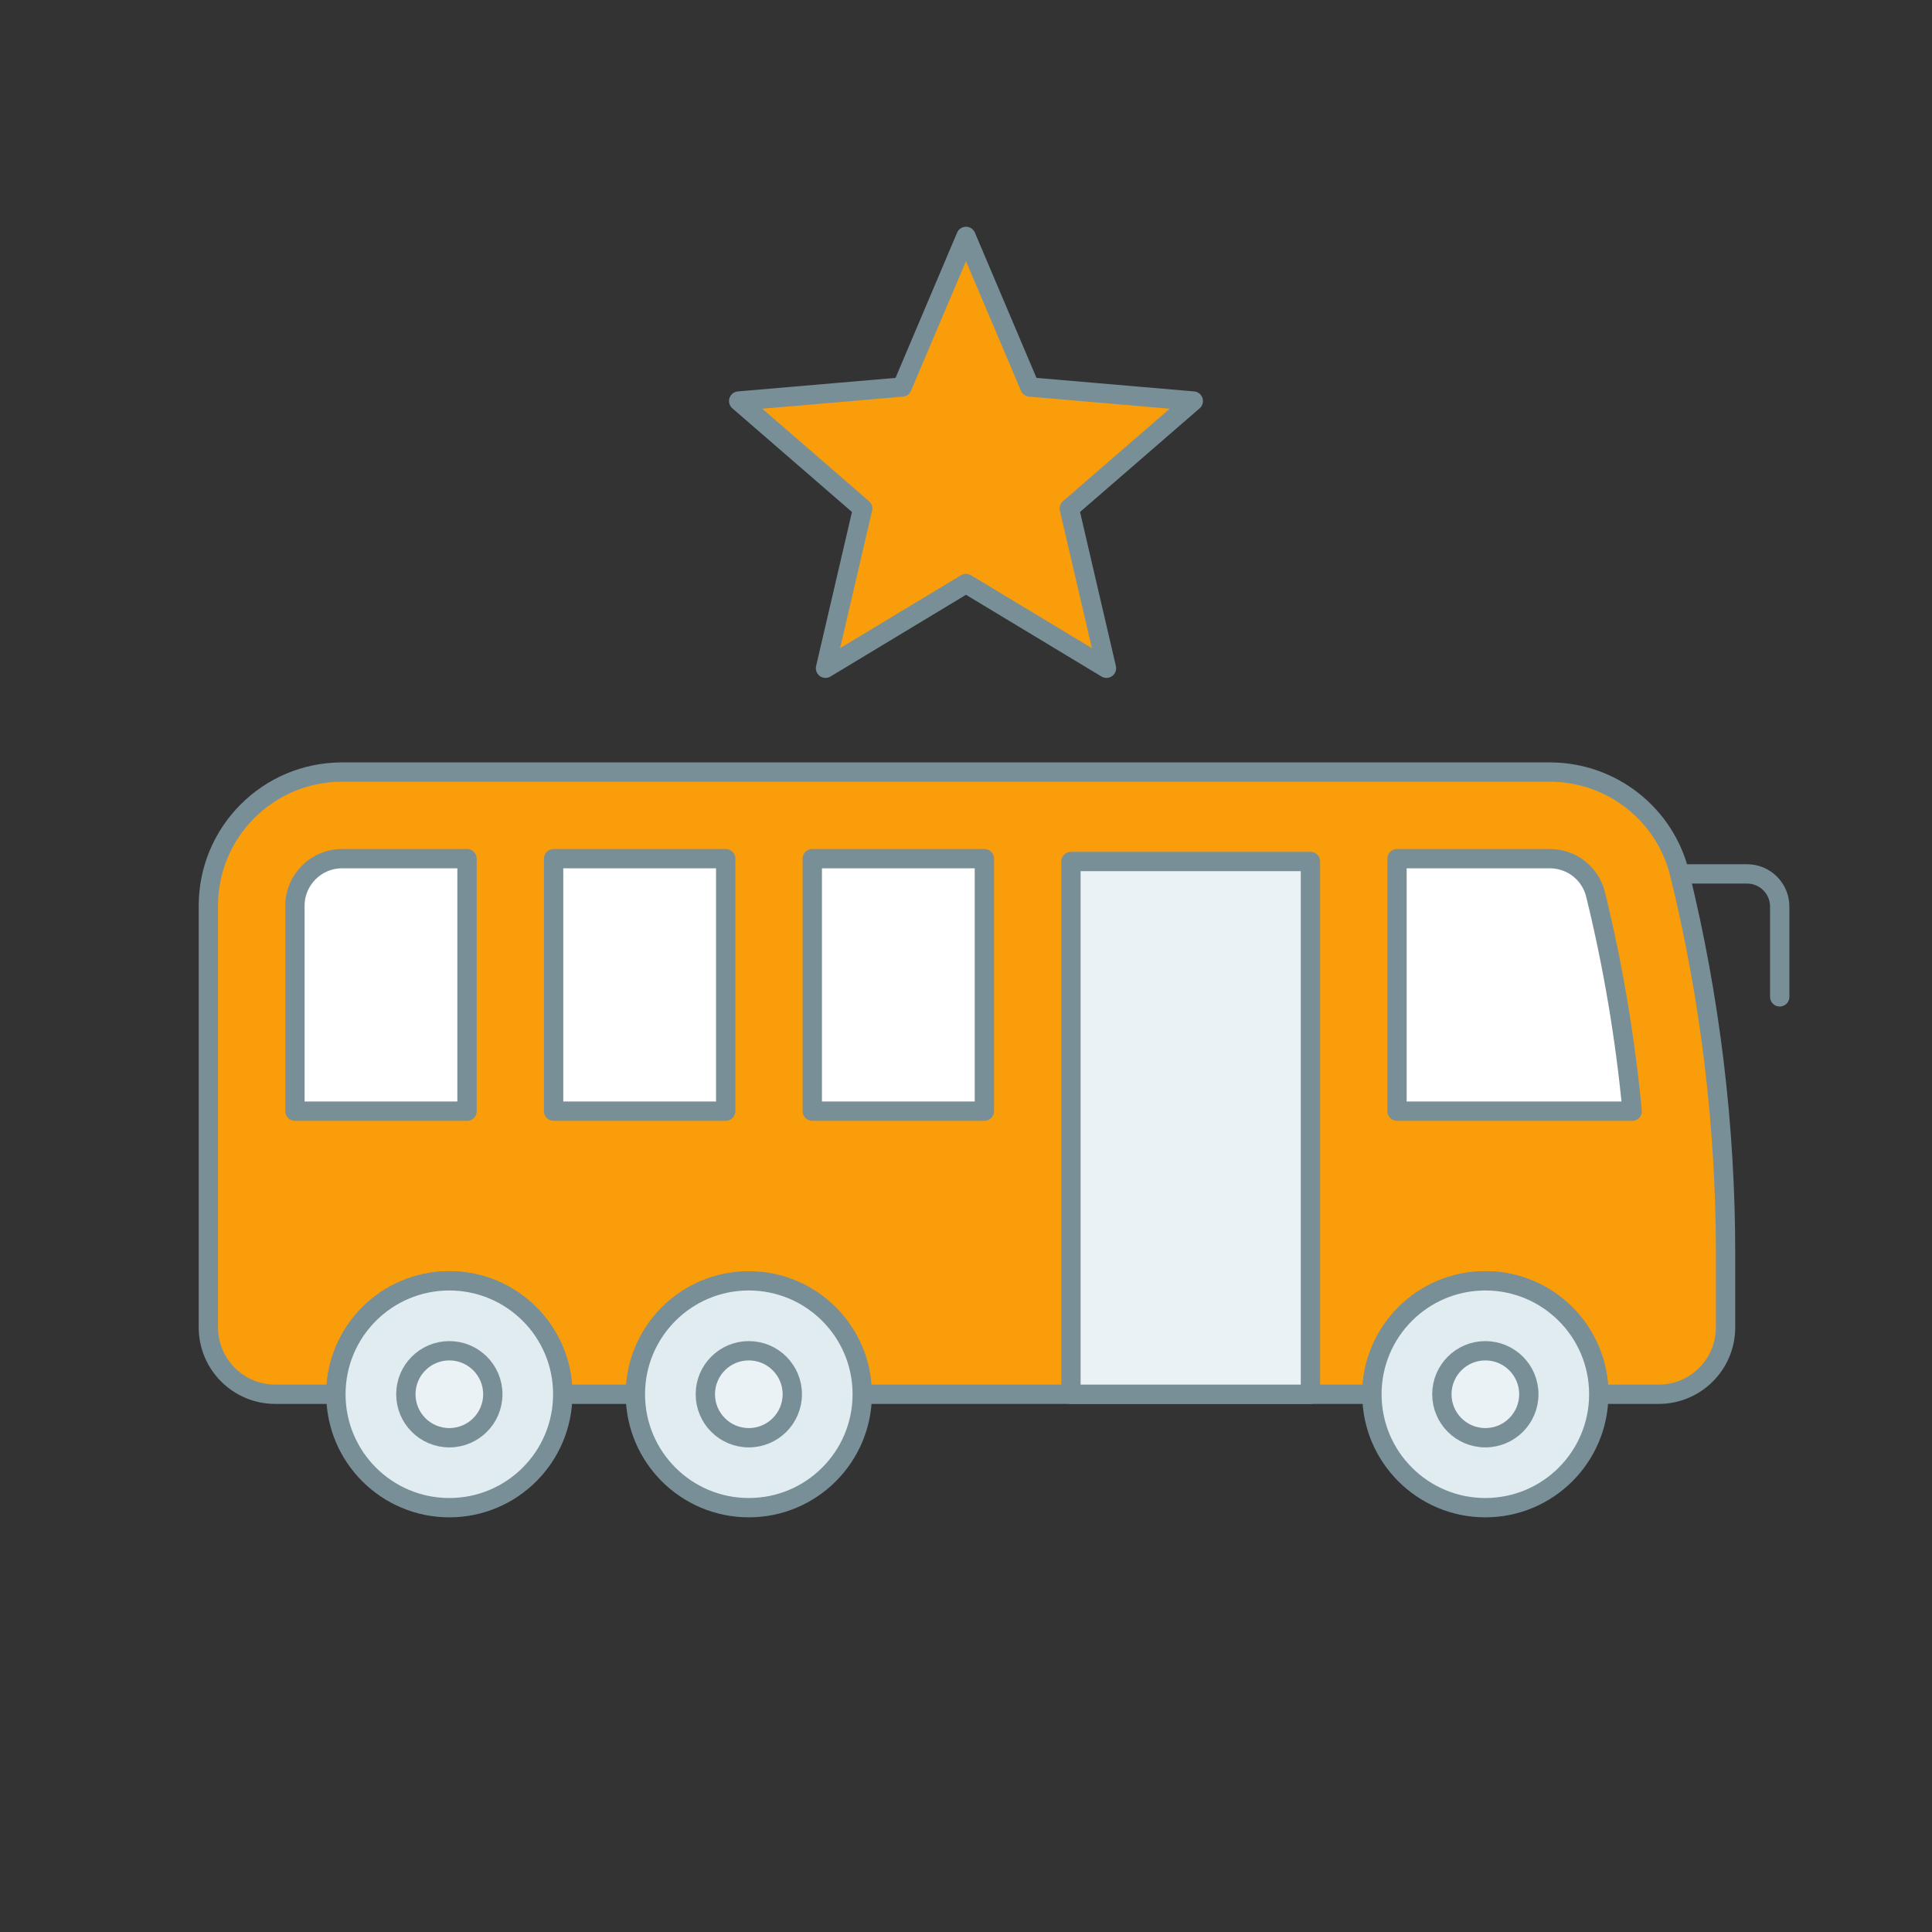
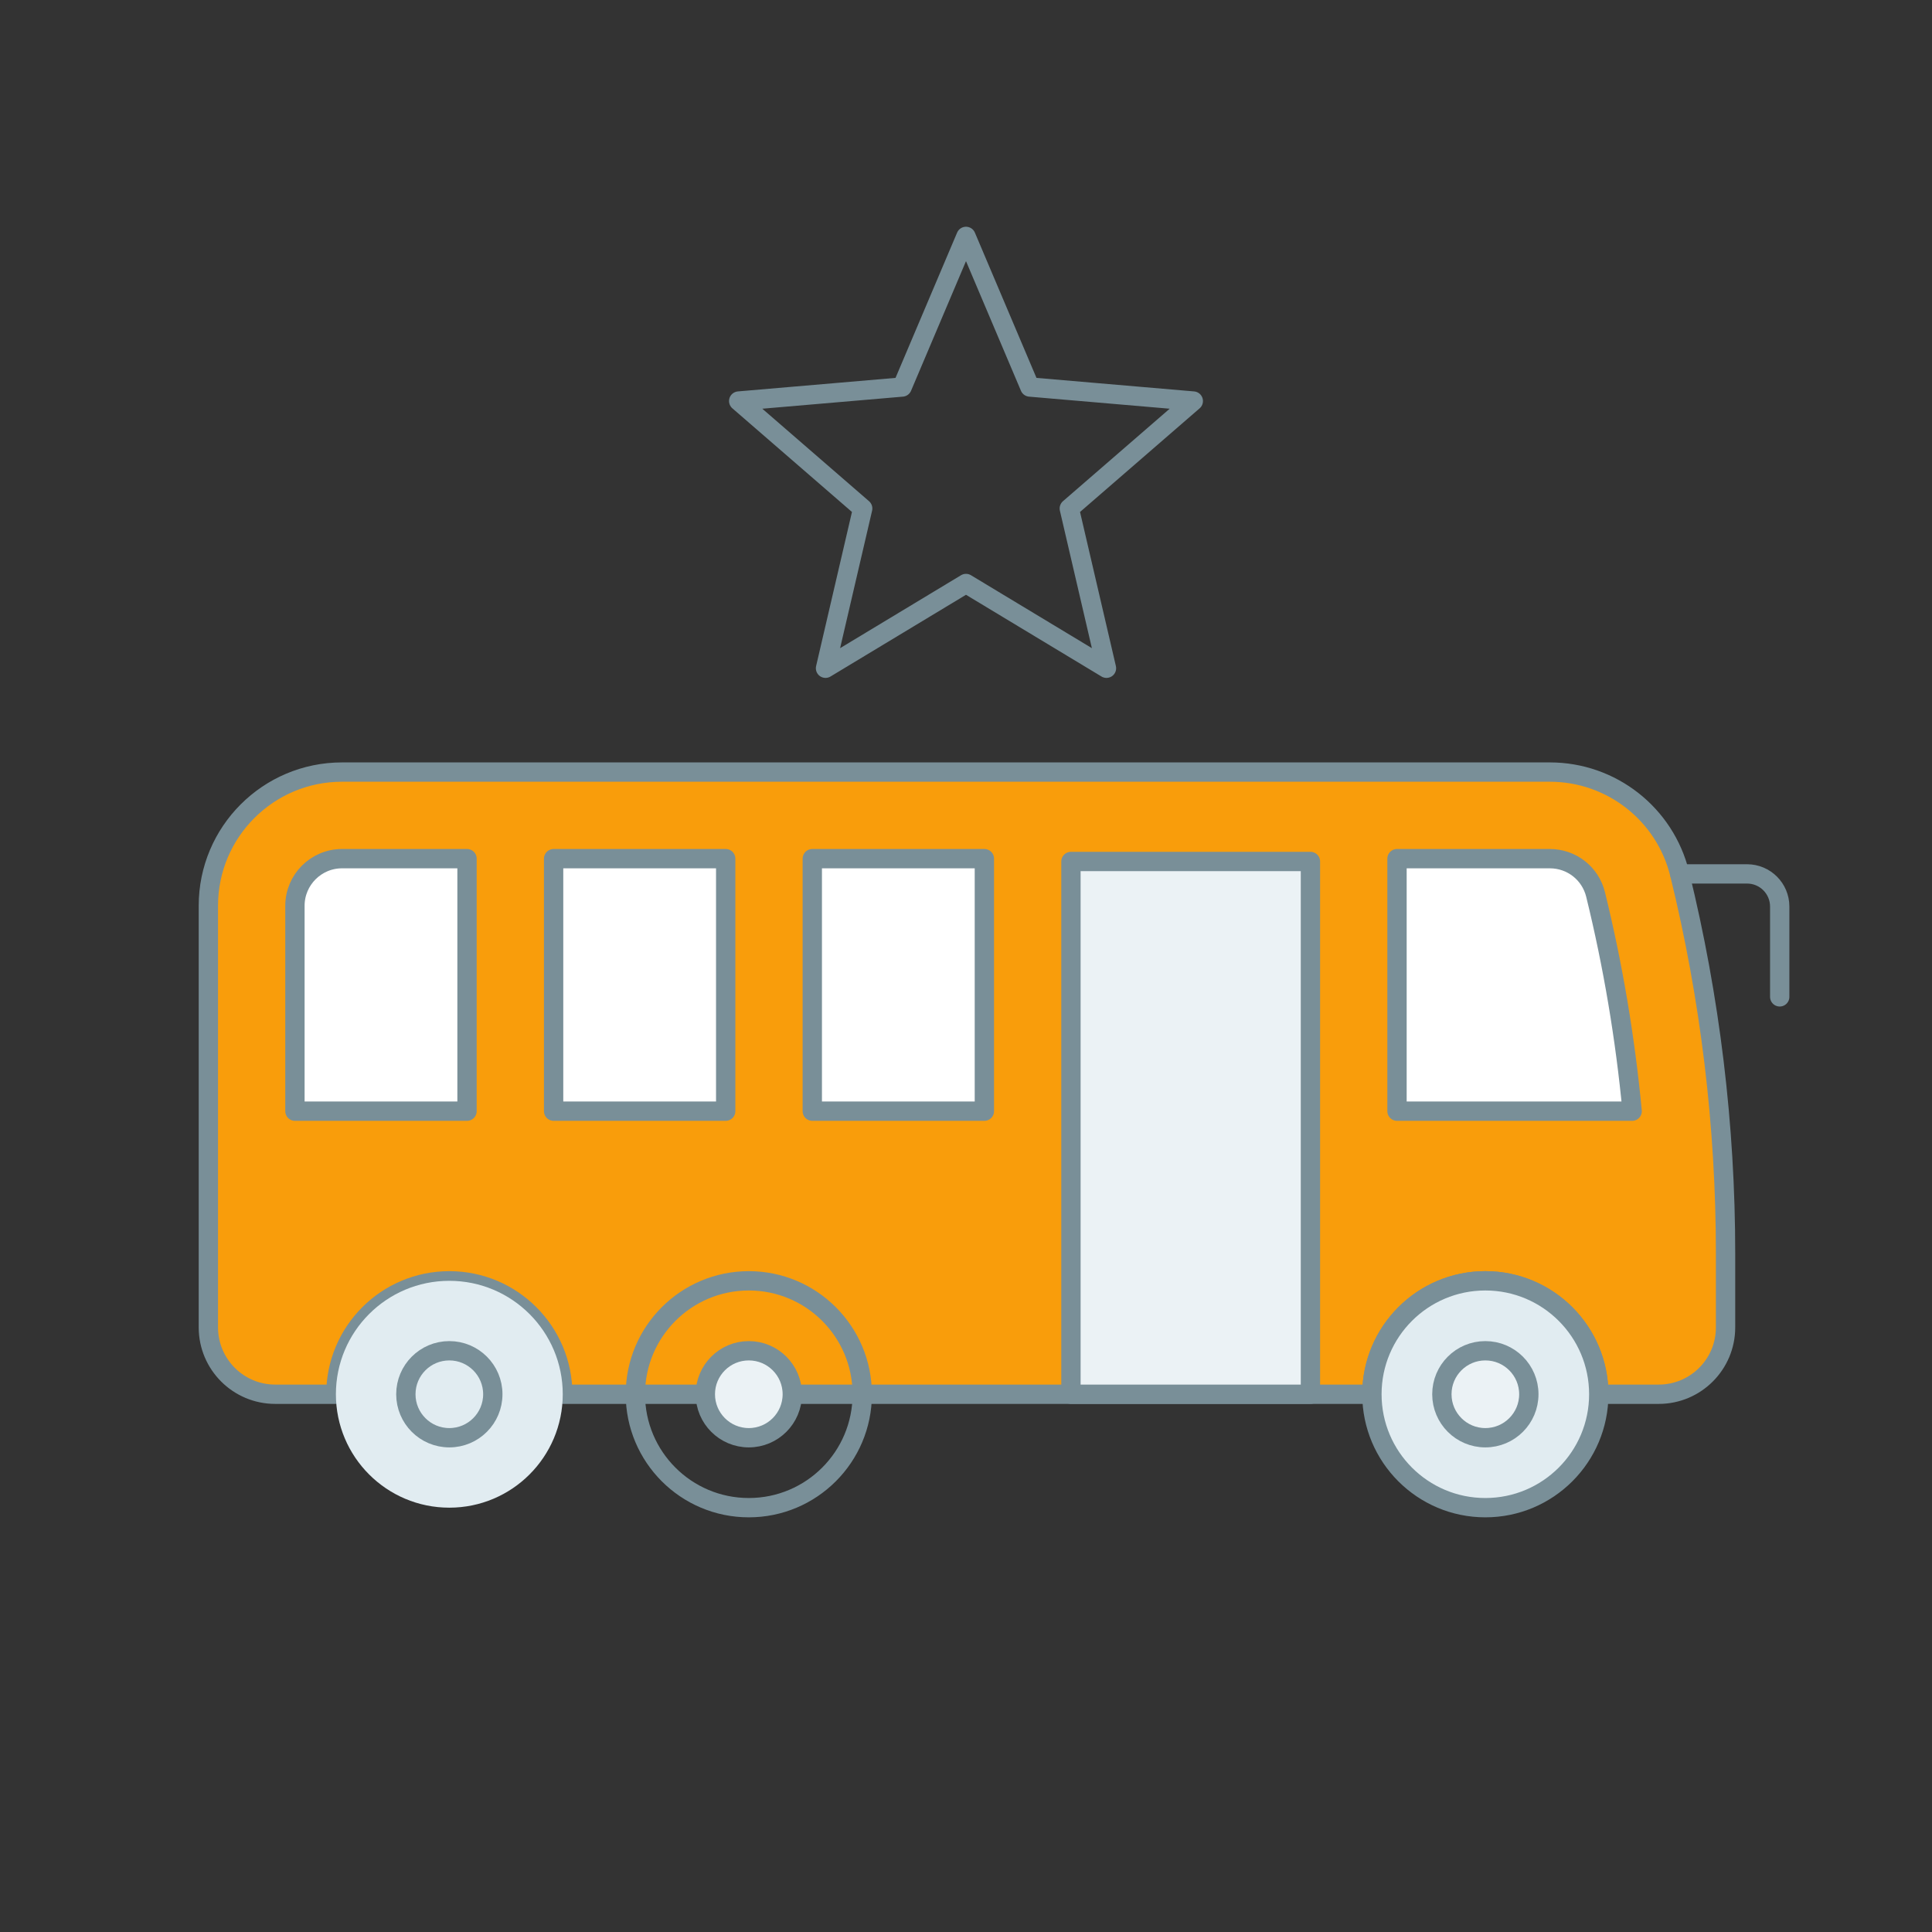
<svg xmlns="http://www.w3.org/2000/svg" height="100" viewBox="0 0 100 100" width="100">
  <rect x="0" y="0" width="100" height="100" fill="#333333" stroke="none" />
  <g fill="none" fill-rule="evenodd">
    <g transform="translate(38 12)">
-       <path d="m19.271 22.588-1.924-8.269 6.418-5.561-8.46-.726-3.305-7.796-3.305 7.796-8.46.726 6.418 5.561-1.924 8.269 7.271-4.386z" fill="#f99d0b" />
      <path d="m19.271 22.588-1.924-8.269 6.418-5.561-8.46-.726-3.305-7.796-3.305 7.796-8.46.726 6.418 5.561-1.924 8.269 7.271-4.386z" stroke="#798f98" stroke-linecap="round" stroke-linejoin="round" />
    </g>
    <g transform="translate(10 39)">
      <path d="m76.941 6.233c-.759-3.095-3.533-5.271-6.719-5.271h-62.518c-3.821 0-6.919 3.098-6.919 6.919v15.616 1.455 4.753c0 1.911 1.55 3.461 3.461 3.461h3.14c0-3.243 2.629-5.871 5.871-5.871 3.243 0 5.872 2.628 5.872 5.871h37.551 4.33c0-3.243 2.629-5.871 5.871-5.871 3.243 0 5.871 2.628 5.871 5.871h3.104c1.91 0 3.459-1.549 3.459-3.459v-3.825c0-6.621-.797-13.218-2.374-19.649" fill="#f99d0b" />
      <path d="m76.941 6.233c-.759-3.095-3.533-5.271-6.719-5.271h-62.518c-3.821 0-6.919 3.098-6.919 6.919v15.616 1.455 4.753c0 1.911 1.55 3.461 3.461 3.461h3.14c0-3.243 2.629-5.871 5.871-5.871 3.243 0 5.872 2.628 5.872 5.871h37.551 4.33c0-3.243 2.629-5.871 5.871-5.871 3.243 0 5.871 2.628 5.871 5.871h3.104c1.91 0 3.459-1.549 3.459-3.459v-3.825c0-6.621-.797-13.218-2.374-19.649z" stroke="#798f98" stroke-linecap="round" stroke-linejoin="round" />
      <path d="m19.128 33.166c0 3.243-2.629 5.871-5.871 5.871-3.243 0-5.871-2.628-5.871-5.871s2.628-5.871 5.871-5.871c3.242 0 5.871 2.628 5.871 5.871" fill="#e1ecf1" />
-       <path d="m19.128 33.166c0 3.243-2.629 5.871-5.871 5.871-3.243 0-5.871-2.628-5.871-5.871s2.628-5.871 5.871-5.871c3.242 0 5.871 2.628 5.871 5.871z" stroke="#798f98" stroke-linecap="round" stroke-linejoin="round" />
-       <path d="m15.508 33.166c0 1.243-1.008 2.251-2.251 2.251s-2.25-1.008-2.25-2.251 1.007-2.251 2.25-2.251 2.251 1.008 2.251 2.251" fill="#ebf2f5" />
      <path d="m15.508 33.166c0 1.243-1.008 2.251-2.251 2.251s-2.25-1.008-2.25-2.251 1.007-2.251 2.25-2.251 2.251 1.008 2.251 2.251z" stroke="#798f98" stroke-linecap="round" stroke-linejoin="round" />
-       <path d="m34.629 33.166c0 3.243-2.629 5.871-5.871 5.871-3.243 0-5.871-2.628-5.871-5.871s2.628-5.871 5.871-5.871c3.242 0 5.871 2.628 5.871 5.871" fill="#e1ecf1" />
      <path d="m34.629 33.166c0 3.243-2.629 5.871-5.871 5.871-3.243 0-5.871-2.628-5.871-5.871s2.628-5.871 5.871-5.871c3.242 0 5.871 2.628 5.871 5.871z" stroke="#798f98" stroke-linecap="round" stroke-linejoin="round" />
      <path d="m31.009 33.166c0 1.243-1.008 2.251-2.251 2.251s-2.25-1.008-2.25-2.251 1.007-2.251 2.25-2.251 2.251 1.008 2.251 2.251" fill="#ebf2f5" />
      <path d="m31.009 33.166c0 1.243-1.008 2.251-2.251 2.251s-2.25-1.008-2.25-2.251 1.007-2.251 2.25-2.251 2.251 1.008 2.251 2.251z" stroke="#798f98" stroke-linecap="round" stroke-linejoin="round" />
      <path d="m72.752 33.166c0 3.243-2.629 5.871-5.871 5.871-3.243 0-5.871-2.628-5.871-5.871s2.628-5.871 5.871-5.871c3.242 0 5.871 2.628 5.871 5.871" fill="#e1ecf1" />
      <path d="m72.752 33.166c0 3.243-2.629 5.871-5.871 5.871-3.243 0-5.871-2.628-5.871-5.871s2.628-5.871 5.871-5.871c3.242 0 5.871 2.628 5.871 5.871z" stroke="#798f98" stroke-linecap="round" stroke-linejoin="round" />
      <path d="m69.132 33.166c0 1.243-1.008 2.251-2.251 2.251s-2.25-1.008-2.25-2.251 1.007-2.251 2.25-2.251 2.251 1.008 2.251 2.251" fill="#ebf2f5" />
      <path d="m69.132 33.166c0 1.243-1.008 2.251-2.251 2.251s-2.25-1.008-2.25-2.251 1.007-2.251 2.25-2.251 2.251 1.008 2.251 2.251z" stroke="#798f98" stroke-linecap="round" stroke-linejoin="round" />
      <path d="m45.432 33.166h12.396v-27.576h-12.396z" fill="#ebf2f5" />
      <path d="m45.432 33.166h12.396v-27.576h-12.396z" stroke="#798f98" stroke-linecap="round" stroke-linejoin="round" />
      <path d="m32.044 18.514h8.907v-13.07h-8.907z" fill="#fff" />
      <path d="m32.044 18.514h8.907v-13.07h-8.907z" stroke="#798f98" stroke-linecap="round" stroke-linejoin="round" />
      <path d="m18.655 18.514h8.907v-13.07h-8.907z" fill="#fff" />
      <path d="m18.655 18.514h8.907v-13.07h-8.907z" stroke="#798f98" stroke-linecap="round" stroke-linejoin="round" />
      <path d="m62.309 18.514h12.171c-.359-3.777-.988-7.528-1.892-11.213-.268-1.094-1.241-1.857-2.367-1.857h-7.912z" fill="#fff" />
      <path d="m62.309 18.514h12.171c-.359-3.777-.988-7.528-1.892-11.213-.268-1.094-1.241-1.857-2.367-1.857h-7.912z" stroke="#798f98" stroke-linecap="round" stroke-linejoin="round" />
      <path d="m5.266 18.514h8.907v-13.07h-6.47c-1.343 0-2.436 1.093-2.437 2.436z" fill="#fff" />
      <g stroke="#798f98" stroke-linecap="round" stroke-linejoin="round">
        <path d="m5.266 18.514h8.907v-13.07h-6.47c-1.343 0-2.436 1.093-2.437 2.436z" />
        <path d="m76.941 6.233h3.488c.933 0 1.689.757 1.689 1.69v4.674" />
      </g>
    </g>
  </g>
</svg>